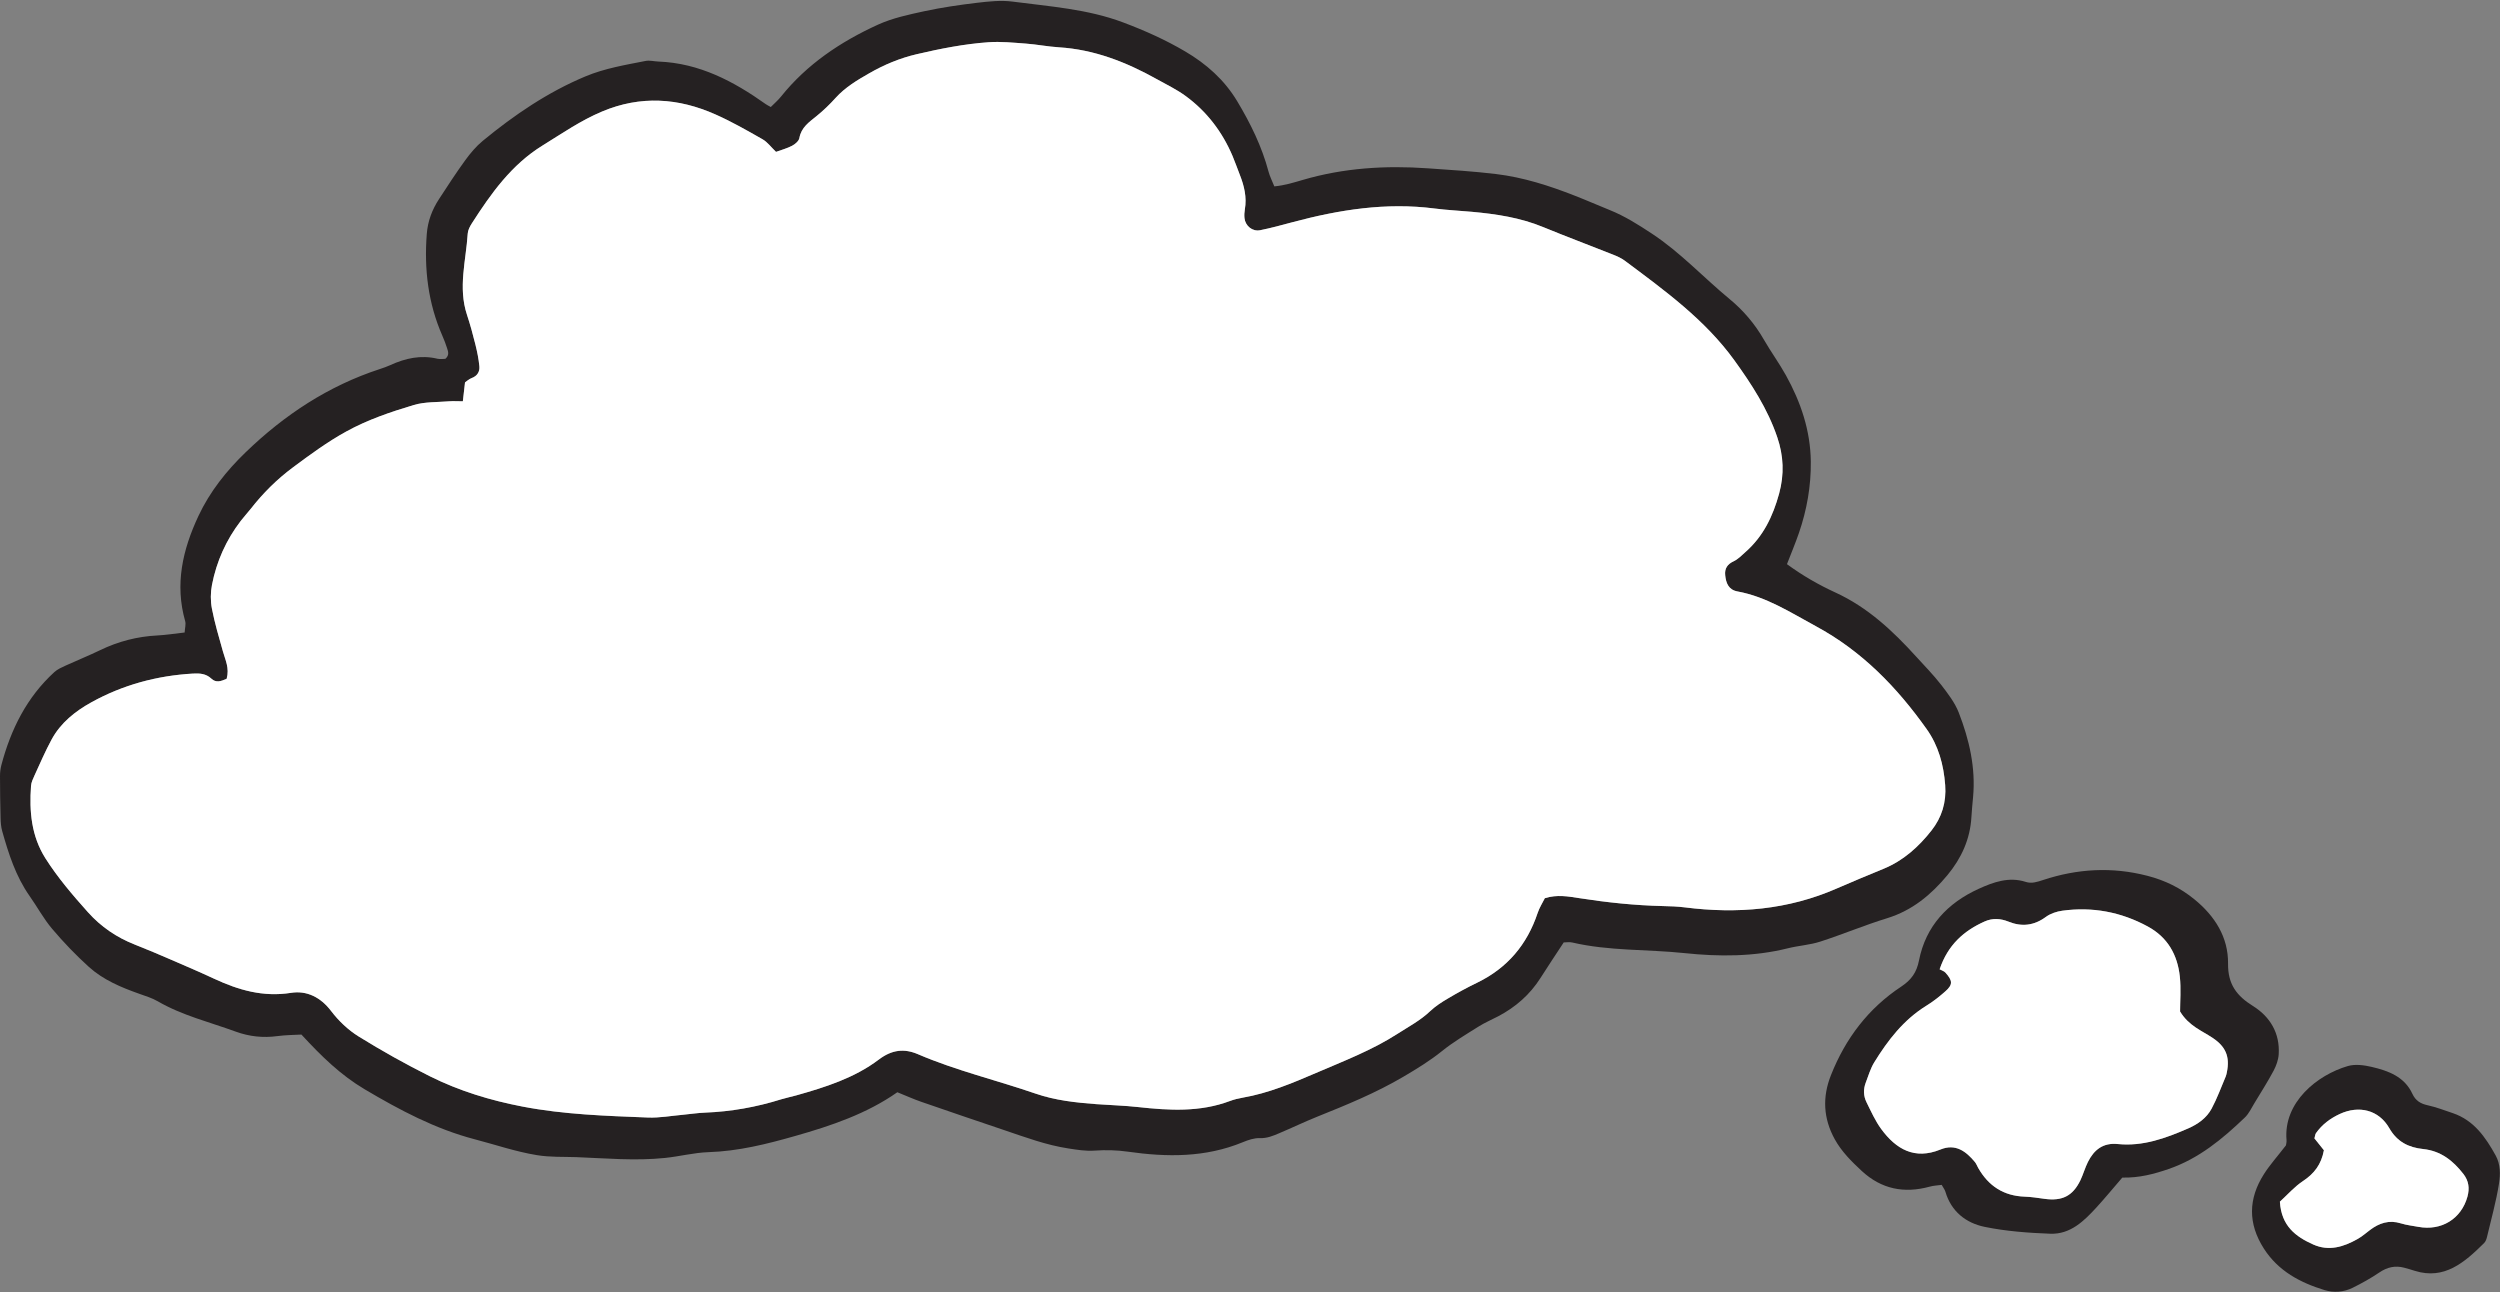
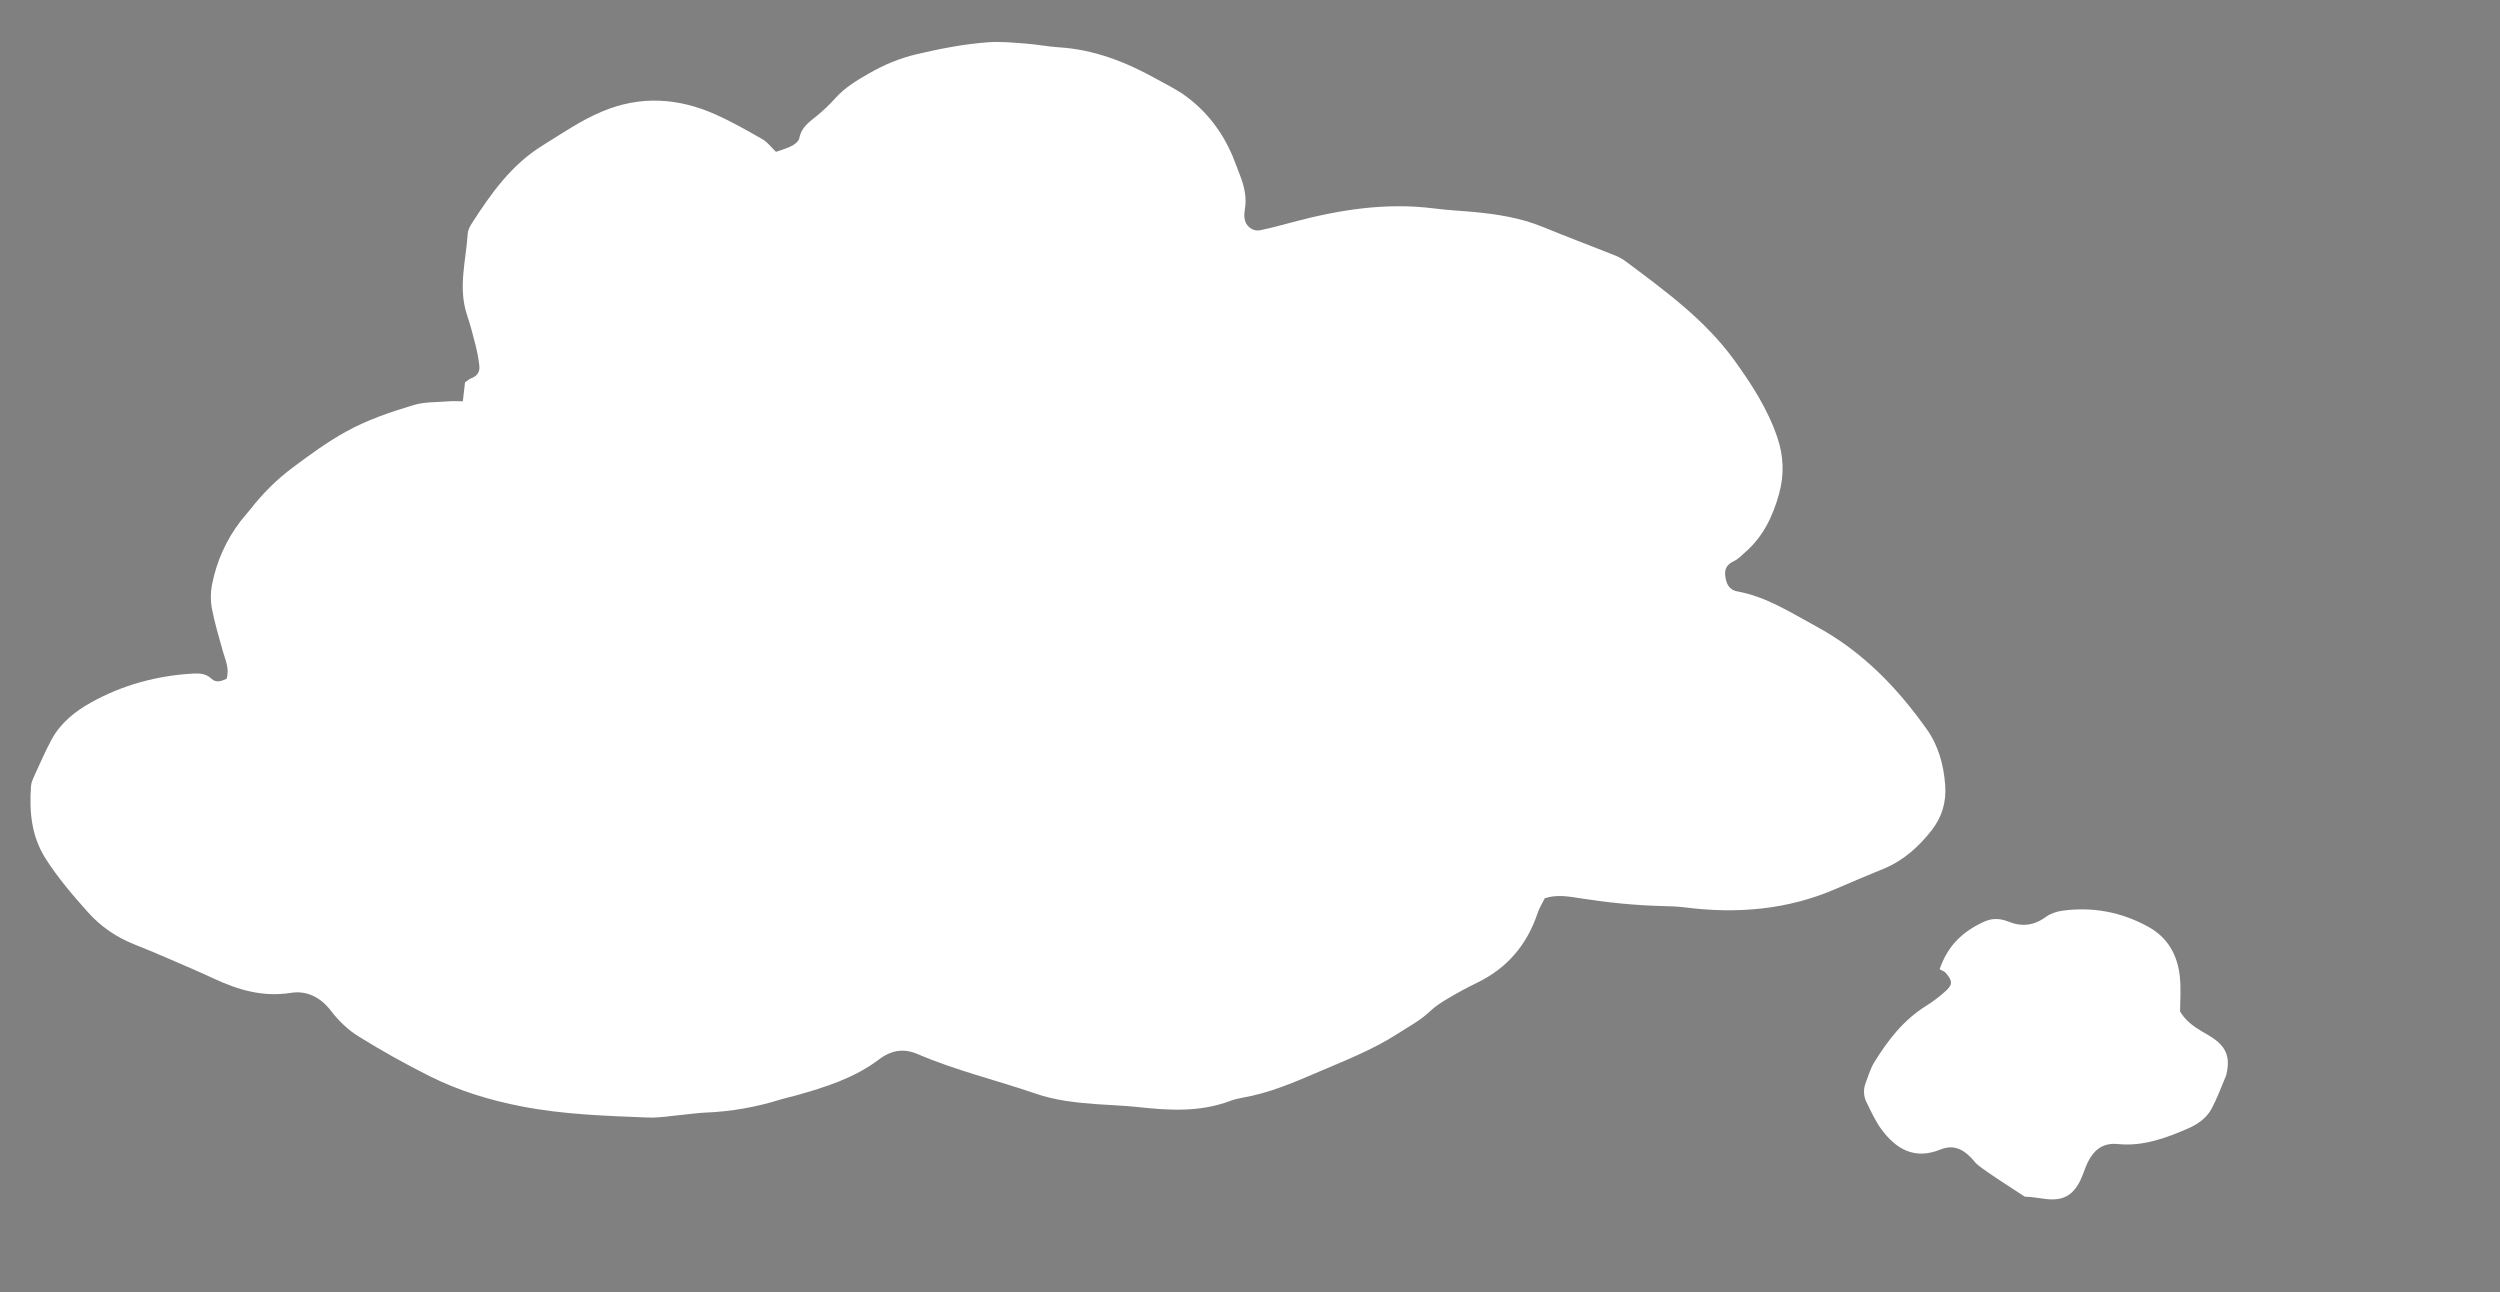
<svg xmlns="http://www.w3.org/2000/svg" height="139.9" preserveAspectRatio="xMidYMid meet" version="1.0" viewBox="0.0 -0.1 270.7 139.9" width="270.7" zoomAndPan="magnify">
  <rect x="0.0" y="-0.1" width="270.7" height="139.9" fill="#808080" stroke="none" />
  <defs>
    <clipPath id="a">
      <path d="M 243 115 L 270.691 115 L 270.691 139.77 L 243 139.77 Z M 243 115" />
    </clipPath>
  </defs>
  <g>
    <g id="change1_2">
-       <path d="M 24.543 73.395 C 23.902 73.688 23.379 73.848 22.887 73.383 C 22.309 72.84 21.633 72.793 20.883 72.836 C 16.992 73.062 13.312 74.055 9.906 75.938 C 8.152 76.906 6.566 78.164 5.586 79.977 C 4.902 81.242 4.332 82.566 3.734 83.871 C 3.57 84.23 3.387 84.613 3.359 84.996 C 3.164 87.75 3.387 90.422 4.922 92.844 C 6.258 94.945 7.863 96.82 9.52 98.672 C 10.938 100.258 12.625 101.402 14.598 102.18 C 15.934 102.703 17.258 103.27 18.578 103.84 C 20.113 104.504 21.656 105.164 23.172 105.871 C 25.82 107.105 28.492 107.883 31.508 107.406 C 33.203 107.133 34.715 107.871 35.855 109.375 C 36.664 110.441 37.699 111.426 38.832 112.129 C 41.34 113.684 43.926 115.129 46.566 116.449 C 49.723 118.023 53.082 119.047 56.555 119.715 C 61.047 120.582 65.602 120.727 70.152 120.906 C 71.414 120.957 72.691 120.719 73.961 120.605 C 74.754 120.531 75.547 120.406 76.344 120.375 C 79.16 120.266 81.902 119.777 84.586 118.934 C 85.117 118.77 85.668 118.664 86.207 118.512 C 89.371 117.621 92.523 116.625 95.164 114.625 C 96.582 113.551 97.922 113.414 99.398 114.051 C 103.523 115.824 107.891 116.855 112.117 118.312 C 114.242 119.047 116.469 119.289 118.703 119.457 C 120.211 119.57 121.73 119.605 123.234 119.773 C 126.59 120.141 129.926 120.34 133.176 119.117 C 133.621 118.949 134.098 118.836 134.566 118.754 C 137.344 118.273 139.941 117.18 142.484 116.086 C 145.48 114.797 148.551 113.625 151.324 111.84 C 152.531 111.062 153.801 110.395 154.855 109.391 C 155.43 108.848 156.109 108.41 156.797 108.008 C 157.82 107.398 158.875 106.824 159.949 106.305 C 163.215 104.719 165.355 102.184 166.496 98.758 C 166.691 98.172 167.039 97.637 167.277 97.156 C 168.613 96.738 169.812 96.969 170.984 97.148 C 173.988 97.617 177.008 97.938 180.047 98.008 C 180.848 98.027 181.648 98.051 182.438 98.152 C 188.098 98.871 193.602 98.418 198.883 96.105 C 200.562 95.371 202.262 94.668 203.961 93.969 C 206.094 93.09 207.746 91.602 209.141 89.828 C 210.258 88.406 210.766 86.773 210.625 84.906 C 210.457 82.699 209.898 80.645 208.617 78.844 C 205.395 74.305 201.609 70.398 196.617 67.703 C 193.875 66.219 191.27 64.516 188.137 63.941 C 187.164 63.766 186.891 63.031 186.805 62.188 C 186.73 61.48 187.02 61 187.711 60.68 C 188.191 60.457 188.59 60.039 188.996 59.676 C 190.93 57.977 191.973 55.801 192.645 53.344 C 193.215 51.242 193.129 49.254 192.438 47.23 C 191.398 44.168 189.648 41.477 187.785 38.898 C 184.602 34.5 180.234 31.34 175.938 28.133 C 175.562 27.852 175.109 27.648 174.664 27.473 C 172.145 26.469 169.602 25.523 167.094 24.488 C 164.617 23.465 162.023 23.078 159.391 22.836 C 158.039 22.711 156.68 22.652 155.336 22.477 C 150.082 21.797 144.984 22.613 139.934 23.965 C 138.777 24.273 137.621 24.594 136.445 24.828 C 135.613 24.996 134.844 24.359 134.754 23.523 C 134.719 23.211 134.738 22.879 134.793 22.57 C 135.02 21.258 134.723 20.031 134.246 18.824 C 133.98 18.156 133.75 17.473 133.469 16.812 C 132.355 14.184 130.676 11.973 128.371 10.289 C 127.41 9.586 126.316 9.059 125.27 8.477 C 121.961 6.629 118.5 5.262 114.66 5.023 C 113.465 4.949 112.281 4.711 111.09 4.621 C 109.742 4.523 108.379 4.379 107.035 4.473 C 104.406 4.66 101.816 5.172 99.246 5.773 C 97.43 6.199 95.738 6.906 94.145 7.82 C 92.84 8.566 91.527 9.344 90.488 10.492 C 89.852 11.199 89.16 11.867 88.422 12.465 C 87.609 13.125 86.762 13.688 86.555 14.848 C 86.5 15.164 86.105 15.504 85.781 15.676 C 85.238 15.965 84.625 16.125 84.027 16.344 C 83.492 15.832 83.102 15.285 82.574 14.984 C 80.91 14.035 79.238 13.078 77.492 12.301 C 73.457 10.5 69.359 10.219 65.188 11.977 C 62.883 12.945 60.852 14.355 58.746 15.656 C 55.383 17.73 53.164 20.852 51.086 24.094 C 50.875 24.426 50.668 24.82 50.645 25.195 C 50.457 28.121 49.586 31.039 50.562 33.98 C 50.914 35.043 51.207 36.121 51.477 37.207 C 51.668 37.977 51.828 38.762 51.906 39.551 C 51.965 40.148 51.68 40.613 51.059 40.844 C 50.777 40.949 50.543 41.176 50.352 41.305 C 50.27 42.031 50.199 42.633 50.117 43.352 C 49.535 43.352 49.062 43.316 48.598 43.355 C 47.328 43.461 46.004 43.398 44.809 43.754 C 42.293 44.508 39.801 45.348 37.469 46.637 C 35.43 47.762 33.586 49.121 31.727 50.504 C 29.969 51.812 28.477 53.301 27.145 55.004 C 26.801 55.441 26.414 55.852 26.074 56.297 C 24.488 58.359 23.449 60.684 22.953 63.227 C 22.789 64.062 22.785 64.984 22.949 65.82 C 23.25 67.383 23.711 68.914 24.141 70.449 C 24.395 71.363 24.863 72.238 24.543 73.395 Z M 169.32 101.945 C 168.449 103.273 167.609 104.527 166.801 105.801 C 165.656 107.602 164.109 108.949 162.238 109.938 C 161.531 110.312 160.789 110.621 160.113 111.047 C 158.766 111.895 157.383 112.711 156.145 113.707 C 154.832 114.766 153.422 115.625 151.973 116.48 C 148.996 118.234 145.824 119.535 142.637 120.812 C 141.234 121.375 139.871 122.035 138.477 122.621 C 137.824 122.898 137.188 123.164 136.418 123.137 C 135.809 123.113 135.16 123.336 134.582 123.574 C 130.527 125.25 126.355 125.207 122.113 124.602 C 120.934 124.43 119.719 124.406 118.531 124.488 C 117.551 124.559 116.633 124.398 115.684 124.254 C 113.301 123.891 111.059 123.055 108.793 122.289 C 105.77 121.27 102.746 120.242 99.727 119.195 C 98.898 118.906 98.098 118.543 97.164 118.168 C 93.875 120.48 90.035 121.789 86.109 122.902 C 83.027 123.781 79.953 124.551 76.715 124.656 C 75.141 124.707 73.574 125.125 71.98 125.285 C 68.773 125.613 65.59 125.32 62.402 125.195 C 60.98 125.145 59.57 125.215 58.125 124.977 C 55.824 124.598 53.648 123.848 51.418 123.266 C 47.133 122.148 43.273 120.09 39.48 117.844 C 36.891 116.309 34.816 114.285 32.637 111.922 C 31.914 111.965 30.961 111.965 30.023 112.09 C 28.48 112.301 26.98 112.133 25.539 111.609 C 22.695 110.57 19.727 109.855 17.074 108.316 C 16.461 107.961 15.758 107.75 15.082 107.508 C 13.113 106.812 11.18 106.004 9.621 104.594 C 8.207 103.316 6.875 101.926 5.645 100.473 C 4.723 99.383 4.035 98.098 3.207 96.922 C 1.707 94.793 0.934 92.359 0.238 89.895 C 0.109 89.438 0.074 88.949 0.062 88.473 C 0.023 86.957 0.004 85.438 0 83.918 C 0 83.523 0.051 83.113 0.152 82.73 C 1.176 78.875 2.895 75.402 5.887 72.672 C 6.227 72.359 6.688 72.164 7.117 71.965 C 8.352 71.402 9.613 70.895 10.832 70.305 C 12.801 69.352 14.863 68.816 17.047 68.707 C 17.996 68.656 18.941 68.504 19.992 68.387 C 20.02 67.902 20.148 67.5 20.051 67.16 C 18.914 63.156 19.773 59.434 21.484 55.777 C 22.727 53.121 24.523 50.879 26.59 48.883 C 30.773 44.84 35.547 41.68 41.133 39.859 C 41.512 39.734 41.891 39.605 42.254 39.438 C 43.891 38.688 45.574 38.312 47.375 38.746 C 47.668 38.812 47.992 38.754 48.223 38.754 C 48.688 38.352 48.52 37.953 48.406 37.59 C 48.262 37.133 48.086 36.684 47.895 36.246 C 46.355 32.727 45.918 29.047 46.211 25.242 C 46.316 23.836 46.793 22.594 47.547 21.441 C 48.465 20.039 49.375 18.625 50.363 17.27 C 50.922 16.5 51.551 15.746 52.281 15.145 C 55.688 12.344 59.309 9.875 63.41 8.164 C 65.5 7.293 67.707 6.934 69.895 6.5 C 70.348 6.41 70.84 6.551 71.312 6.566 C 75.73 6.738 79.438 8.703 82.934 11.188 C 83.059 11.277 83.207 11.344 83.461 11.488 C 83.816 11.129 84.234 10.773 84.57 10.355 C 87.387 6.84 91.035 4.41 95.066 2.57 C 96.645 1.852 98.402 1.48 100.113 1.109 C 101.984 0.707 103.891 0.43 105.793 0.203 C 107.055 0.055 108.367 -0.09 109.613 0.07 C 113.648 0.602 117.742 0.871 121.602 2.324 C 122.793 2.77 123.977 3.258 125.129 3.793 C 126.215 4.297 127.281 4.852 128.312 5.457 C 130.617 6.812 132.574 8.539 133.969 10.867 C 135.41 13.273 136.637 15.766 137.359 18.492 C 137.5 19.02 137.758 19.512 137.984 20.082 C 139.113 19.973 140.086 19.668 141.074 19.379 C 145.496 18.082 150.02 17.801 154.594 18.125 C 157.062 18.297 159.539 18.449 162 18.746 C 164.945 19.102 167.766 20.008 170.52 21.09 C 171.785 21.582 173.027 22.133 174.285 22.637 C 175.926 23.297 177.391 24.223 178.863 25.195 C 181.965 27.238 184.461 29.957 187.293 32.293 C 188.758 33.5 190.02 34.977 190.988 36.668 C 191.742 37.984 192.648 39.215 193.383 40.543 C 194.988 43.441 196.035 46.512 196.074 49.879 C 196.105 52.543 195.645 55.117 194.785 57.621 C 194.402 58.734 193.941 59.824 193.492 60.988 C 195.207 62.242 196.938 63.23 198.734 64.055 C 202.234 65.66 204.949 68.207 207.484 71 C 208.398 72.004 209.355 72.98 210.188 74.051 C 210.914 74.992 211.676 75.98 212.098 77.07 C 213.23 79.992 213.938 83.027 213.645 86.207 C 213.578 86.926 213.508 87.641 213.465 88.359 C 213.332 90.762 212.379 92.836 210.867 94.66 C 209.105 96.781 207.062 98.484 204.34 99.324 C 201.898 100.074 199.535 101.07 197.105 101.855 C 195.977 102.223 194.754 102.289 193.598 102.578 C 189.895 103.504 186.109 103.496 182.391 103.102 C 178.348 102.676 174.234 102.887 170.238 101.953 C 169.941 101.883 169.613 101.945 169.32 101.945" fill="#252122" fill-rule="evenodd" />
-     </g>
+       </g>
    <g id="change1_3">
-       <path d="M 236.059 109.426 C 236.059 108.344 236.176 106.973 236.031 105.633 C 235.777 103.293 234.723 101.395 232.566 100.223 C 229.66 98.641 226.566 98.066 223.305 98.512 C 222.688 98.598 222.023 98.82 221.531 99.18 C 220.242 100.133 218.91 100.277 217.469 99.691 C 216.605 99.344 215.734 99.301 214.898 99.676 C 212.641 100.684 210.914 102.215 210.023 104.855 C 210.254 104.98 210.512 105.055 210.66 105.223 C 211.438 106.094 211.461 106.512 210.664 107.223 C 210.012 107.805 209.312 108.355 208.566 108.812 C 206.113 110.332 204.418 112.539 202.941 114.934 C 202.531 115.605 202.305 116.391 202.02 117.137 C 201.754 117.84 201.77 118.57 202.098 119.234 C 202.59 120.23 203.051 121.266 203.699 122.152 C 205.305 124.336 207.316 125.512 210.117 124.367 C 211.742 123.703 212.871 124.555 213.848 125.73 C 213.996 125.914 214.078 126.148 214.195 126.355 C 215.309 128.316 216.953 129.395 219.238 129.473 C 219.957 129.496 220.672 129.613 221.387 129.711 C 223.293 129.973 224.434 129.406 225.262 127.707 C 225.57 127.062 225.762 126.355 226.082 125.715 C 226.742 124.402 227.711 123.613 229.32 123.777 C 232.039 124.051 234.52 123.141 236.953 122.078 C 238.004 121.617 238.934 120.949 239.473 119.945 C 240.074 118.828 240.508 117.617 241.008 116.445 C 241.066 116.301 241.098 116.137 241.129 115.98 C 241.461 114.324 241.008 113.238 239.605 112.297 C 238.426 111.5 237.016 111.004 236.059 109.426 Z M 229.801 127.41 C 228.809 128.562 227.945 129.609 227.031 130.613 C 225.664 132.105 224.188 133.57 222 133.488 C 219.629 133.398 217.227 133.223 214.902 132.746 C 212.879 132.332 211.281 131.09 210.648 128.941 C 210.586 128.719 210.43 128.527 210.246 128.199 C 209.82 128.258 209.359 128.273 208.93 128.395 C 206.176 129.145 203.723 128.664 201.594 126.695 C 200.477 125.66 199.406 124.598 198.66 123.246 C 197.426 120.996 197.312 118.695 198.254 116.324 C 199.824 112.348 202.305 109.078 205.879 106.719 C 206.961 106.004 207.539 105.18 207.789 103.898 C 208.523 100.168 210.891 97.668 214.262 96.137 C 215.852 95.414 217.535 94.805 219.359 95.395 C 219.996 95.602 220.598 95.391 221.223 95.188 C 224.941 93.961 228.684 93.738 232.527 94.734 C 234.445 95.23 236.094 96.043 237.602 97.273 C 239.828 99.086 241.285 101.379 241.254 104.246 C 241.23 106.473 242.176 107.723 243.953 108.832 C 245.801 109.984 246.883 111.773 246.738 114.062 C 246.699 114.668 246.469 115.305 246.18 115.848 C 245.543 117.035 244.82 118.176 244.121 119.328 C 243.789 119.871 243.516 120.477 243.07 120.906 C 240.645 123.23 238.09 125.352 234.828 126.477 C 233.23 127.027 231.637 127.449 229.801 127.41" fill="#252122" fill-rule="evenodd" />
-     </g>
+       </g>
    <g clip-path="url(#a)" id="change1_1">
-       <path d="M 246.867 130.016 C 247.02 132.652 248.586 133.812 250.48 134.656 C 252.168 135.41 253.758 134.918 255.266 134.066 C 255.746 133.797 256.176 133.426 256.617 133.09 C 257.625 132.324 258.699 131.969 259.973 132.367 C 260.574 132.555 261.219 132.625 261.848 132.742 C 264.355 133.207 266.504 131.883 267.172 129.484 C 267.422 128.578 267.324 127.77 266.73 127.008 C 265.613 125.574 264.285 124.52 262.395 124.32 C 260.82 124.156 259.57 123.555 258.711 122.055 C 257.574 120.074 255.426 119.559 253.348 120.523 C 252.316 121.004 251.434 121.66 250.773 122.598 C 250.688 122.719 250.684 122.895 250.605 123.164 C 250.938 123.582 251.312 124.055 251.633 124.449 C 251.348 126 250.566 126.992 249.367 127.785 C 248.449 128.391 247.707 129.25 246.867 130.016 Z M 247.523 123.918 C 247.535 123.824 247.605 123.582 247.586 123.352 C 247.227 119.266 250.906 116.297 254.223 115.332 C 255.016 115.102 255.98 115.23 256.816 115.426 C 258.621 115.852 260.359 116.48 261.219 118.352 C 261.555 119.074 262.09 119.406 262.855 119.574 C 263.785 119.781 264.688 120.125 265.59 120.43 C 267.871 121.207 269.125 123.023 270.227 125.008 C 270.766 125.984 270.746 127.062 270.594 128.047 C 270.285 130.004 269.742 131.93 269.285 133.867 C 269.23 134.094 269.133 134.348 268.973 134.504 C 266.848 136.609 264.664 138.504 261.484 137.508 C 261.105 137.391 260.727 137.273 260.344 137.172 C 259.355 136.906 258.484 137.105 257.629 137.688 C 256.711 138.309 255.734 138.852 254.742 139.344 C 253.777 139.82 252.68 139.891 251.695 139.59 C 249.062 138.781 246.695 137.535 245.133 135.098 C 243.395 132.387 243.438 129.699 245.141 127.031 C 245.773 126.035 246.578 125.145 247.523 123.918" fill="#252122" fill-rule="evenodd" />
-     </g>
+       </g>
    <g id="change2_1">
      <path d="M 24.543 73.395 C 24.863 72.238 24.395 71.363 24.141 70.449 C 23.711 68.914 23.25 67.383 22.949 65.82 C 22.785 64.984 22.789 64.062 22.953 63.227 C 23.449 60.684 24.488 58.359 26.074 56.297 C 26.414 55.852 26.801 55.441 27.145 55.004 C 28.477 53.301 29.969 51.812 31.727 50.504 C 33.586 49.121 35.43 47.762 37.469 46.637 C 39.801 45.348 42.293 44.508 44.809 43.754 C 46.004 43.398 47.328 43.461 48.598 43.355 C 49.062 43.316 49.535 43.352 50.117 43.352 C 50.199 42.633 50.27 42.031 50.352 41.305 C 50.543 41.176 50.777 40.949 51.059 40.844 C 51.68 40.613 51.965 40.148 51.906 39.551 C 51.828 38.762 51.668 37.977 51.477 37.207 C 51.207 36.121 50.914 35.043 50.562 33.98 C 49.586 31.039 50.457 28.121 50.645 25.195 C 50.668 24.82 50.875 24.426 51.086 24.094 C 53.164 20.852 55.383 17.73 58.746 15.656 C 60.852 14.355 62.883 12.945 65.188 11.977 C 69.359 10.219 73.457 10.5 77.492 12.301 C 79.238 13.078 80.91 14.035 82.574 14.984 C 83.102 15.285 83.492 15.832 84.027 16.344 C 84.625 16.125 85.238 15.965 85.781 15.676 C 86.105 15.504 86.5 15.164 86.555 14.848 C 86.762 13.688 87.609 13.125 88.422 12.465 C 89.16 11.867 89.852 11.199 90.488 10.492 C 91.527 9.344 92.84 8.566 94.145 7.82 C 95.738 6.906 97.43 6.199 99.246 5.773 C 101.816 5.172 104.406 4.66 107.035 4.473 C 108.379 4.379 109.742 4.523 111.09 4.621 C 112.281 4.711 113.465 4.949 114.66 5.023 C 118.5 5.262 121.961 6.629 125.27 8.477 C 126.316 9.059 127.41 9.586 128.371 10.289 C 130.676 11.973 132.355 14.184 133.469 16.812 C 133.75 17.473 133.98 18.156 134.246 18.824 C 134.723 20.031 135.02 21.258 134.793 22.57 C 134.738 22.879 134.719 23.211 134.754 23.523 C 134.844 24.359 135.613 24.996 136.445 24.828 C 137.621 24.594 138.777 24.273 139.934 23.965 C 144.984 22.613 150.082 21.797 155.336 22.477 C 156.68 22.652 158.039 22.711 159.391 22.836 C 162.023 23.078 164.617 23.465 167.094 24.488 C 169.602 25.523 172.145 26.469 174.664 27.473 C 175.109 27.648 175.562 27.852 175.938 28.133 C 180.234 31.34 184.602 34.5 187.785 38.898 C 189.648 41.477 191.398 44.168 192.438 47.23 C 193.129 49.254 193.215 51.242 192.645 53.344 C 191.973 55.801 190.93 57.977 188.996 59.676 C 188.59 60.039 188.191 60.457 187.711 60.68 C 187.02 61 186.73 61.48 186.805 62.188 C 186.891 63.031 187.164 63.766 188.137 63.941 C 191.27 64.516 193.875 66.219 196.617 67.703 C 201.609 70.398 205.395 74.305 208.617 78.844 C 209.898 80.645 210.457 82.699 210.625 84.906 C 210.766 86.773 210.258 88.406 209.141 89.828 C 207.746 91.602 206.094 93.09 203.961 93.969 C 202.262 94.668 200.562 95.371 198.883 96.105 C 193.602 98.418 188.098 98.871 182.438 98.152 C 181.648 98.051 180.848 98.027 180.047 98.008 C 177.008 97.938 173.988 97.617 170.984 97.148 C 169.812 96.969 168.613 96.738 167.277 97.156 C 167.039 97.637 166.691 98.172 166.496 98.758 C 165.355 102.184 163.215 104.719 159.949 106.305 C 158.875 106.824 157.82 107.398 156.797 108.008 C 156.109 108.41 155.43 108.848 154.855 109.391 C 153.801 110.395 152.531 111.062 151.324 111.84 C 148.551 113.625 145.48 114.797 142.484 116.086 C 139.941 117.18 137.344 118.273 134.566 118.754 C 134.098 118.836 133.621 118.949 133.176 119.117 C 129.926 120.34 126.59 120.141 123.234 119.773 C 121.73 119.605 120.211 119.57 118.703 119.457 C 116.469 119.289 114.242 119.047 112.117 118.312 C 107.891 116.855 103.523 115.824 99.398 114.051 C 97.922 113.414 96.582 113.551 95.164 114.625 C 92.523 116.625 89.371 117.621 86.207 118.512 C 85.668 118.664 85.117 118.77 84.586 118.934 C 81.902 119.777 79.16 120.266 76.344 120.375 C 75.547 120.406 74.754 120.531 73.961 120.605 C 72.691 120.719 71.414 120.957 70.152 120.906 C 65.602 120.727 61.047 120.582 56.555 119.715 C 53.082 119.047 49.723 118.023 46.566 116.449 C 43.926 115.129 41.34 113.684 38.832 112.129 C 37.699 111.426 36.664 110.441 35.855 109.375 C 34.715 107.871 33.203 107.133 31.508 107.406 C 28.492 107.883 25.82 107.105 23.172 105.871 C 21.656 105.164 20.113 104.504 18.578 103.84 C 17.258 103.27 15.934 102.703 14.598 102.18 C 12.625 101.402 10.938 100.258 9.52 98.672 C 7.863 96.82 6.258 94.945 4.922 92.844 C 3.387 90.422 3.164 87.75 3.359 84.996 C 3.387 84.613 3.57 84.23 3.734 83.871 C 4.332 82.566 4.902 81.242 5.586 79.977 C 6.566 78.164 8.152 76.906 9.906 75.938 C 13.312 74.055 16.992 73.062 20.883 72.836 C 21.633 72.793 22.309 72.84 22.887 73.383 C 23.379 73.848 23.902 73.688 24.543 73.395" fill="#fff" fill-rule="evenodd" />
    </g>
    <g id="change2_2">
-       <path d="M 236.059 109.426 C 237.016 111.004 238.426 111.5 239.605 112.297 C 241.008 113.238 241.461 114.324 241.129 115.98 C 241.098 116.137 241.066 116.301 241.008 116.445 C 240.508 117.617 240.074 118.828 239.473 119.945 C 238.934 120.949 238.004 121.617 236.953 122.078 C 234.52 123.141 232.039 124.051 229.32 123.777 C 227.711 123.613 226.742 124.402 226.082 125.715 C 225.762 126.355 225.57 127.062 225.262 127.707 C 224.434 129.406 223.293 129.973 221.387 129.711 C 220.672 129.613 219.957 129.496 219.238 129.473 C 216.953 129.395 215.309 128.316 214.195 126.355 C 214.078 126.148 213.996 125.914 213.848 125.73 C 212.871 124.555 211.742 123.703 210.117 124.367 C 207.316 125.512 205.305 124.336 203.699 122.152 C 203.051 121.266 202.59 120.23 202.098 119.234 C 201.77 118.57 201.754 117.84 202.02 117.137 C 202.305 116.391 202.531 115.605 202.941 114.934 C 204.418 112.539 206.113 110.332 208.566 108.812 C 209.312 108.355 210.012 107.805 210.664 107.223 C 211.461 106.512 211.438 106.094 210.66 105.223 C 210.512 105.055 210.254 104.98 210.023 104.855 C 210.914 102.215 212.641 100.684 214.898 99.676 C 215.734 99.301 216.605 99.344 217.469 99.691 C 218.91 100.277 220.242 100.133 221.531 99.18 C 222.023 98.82 222.688 98.598 223.305 98.512 C 226.566 98.066 229.66 98.641 232.566 100.223 C 234.723 101.395 235.777 103.293 236.031 105.633 C 236.176 106.973 236.059 108.344 236.059 109.426" fill="#fff" fill-rule="evenodd" />
+       <path d="M 236.059 109.426 C 237.016 111.004 238.426 111.5 239.605 112.297 C 241.008 113.238 241.461 114.324 241.129 115.98 C 241.098 116.137 241.066 116.301 241.008 116.445 C 240.508 117.617 240.074 118.828 239.473 119.945 C 238.934 120.949 238.004 121.617 236.953 122.078 C 234.52 123.141 232.039 124.051 229.32 123.777 C 227.711 123.613 226.742 124.402 226.082 125.715 C 225.762 126.355 225.57 127.062 225.262 127.707 C 224.434 129.406 223.293 129.973 221.387 129.711 C 220.672 129.613 219.957 129.496 219.238 129.473 C 214.078 126.148 213.996 125.914 213.848 125.73 C 212.871 124.555 211.742 123.703 210.117 124.367 C 207.316 125.512 205.305 124.336 203.699 122.152 C 203.051 121.266 202.59 120.23 202.098 119.234 C 201.77 118.57 201.754 117.84 202.02 117.137 C 202.305 116.391 202.531 115.605 202.941 114.934 C 204.418 112.539 206.113 110.332 208.566 108.812 C 209.312 108.355 210.012 107.805 210.664 107.223 C 211.461 106.512 211.438 106.094 210.66 105.223 C 210.512 105.055 210.254 104.98 210.023 104.855 C 210.914 102.215 212.641 100.684 214.898 99.676 C 215.734 99.301 216.605 99.344 217.469 99.691 C 218.91 100.277 220.242 100.133 221.531 99.18 C 222.023 98.82 222.688 98.598 223.305 98.512 C 226.566 98.066 229.66 98.641 232.566 100.223 C 234.723 101.395 235.777 103.293 236.031 105.633 C 236.176 106.973 236.059 108.344 236.059 109.426" fill="#fff" fill-rule="evenodd" />
    </g>
    <g id="change2_3">
-       <path d="M 246.867 130.016 C 247.707 129.25 248.449 128.391 249.367 127.785 C 250.566 126.992 251.348 126 251.633 124.449 C 251.312 124.055 250.938 123.582 250.605 123.164 C 250.684 122.895 250.688 122.719 250.773 122.598 C 251.434 121.66 252.316 121.004 253.348 120.523 C 255.426 119.559 257.574 120.074 258.711 122.055 C 259.57 123.555 260.82 124.156 262.395 124.32 C 264.285 124.52 265.613 125.574 266.73 127.008 C 267.324 127.77 267.422 128.578 267.172 129.484 C 266.504 131.883 264.355 133.207 261.848 132.742 C 261.219 132.625 260.574 132.555 259.973 132.367 C 258.699 131.969 257.625 132.324 256.617 133.09 C 256.176 133.426 255.746 133.797 255.266 134.066 C 253.758 134.918 252.168 135.41 250.48 134.656 C 248.586 133.812 247.02 132.652 246.867 130.016" fill="#fff" fill-rule="evenodd" />
-     </g>
+       </g>
  </g>
</svg>